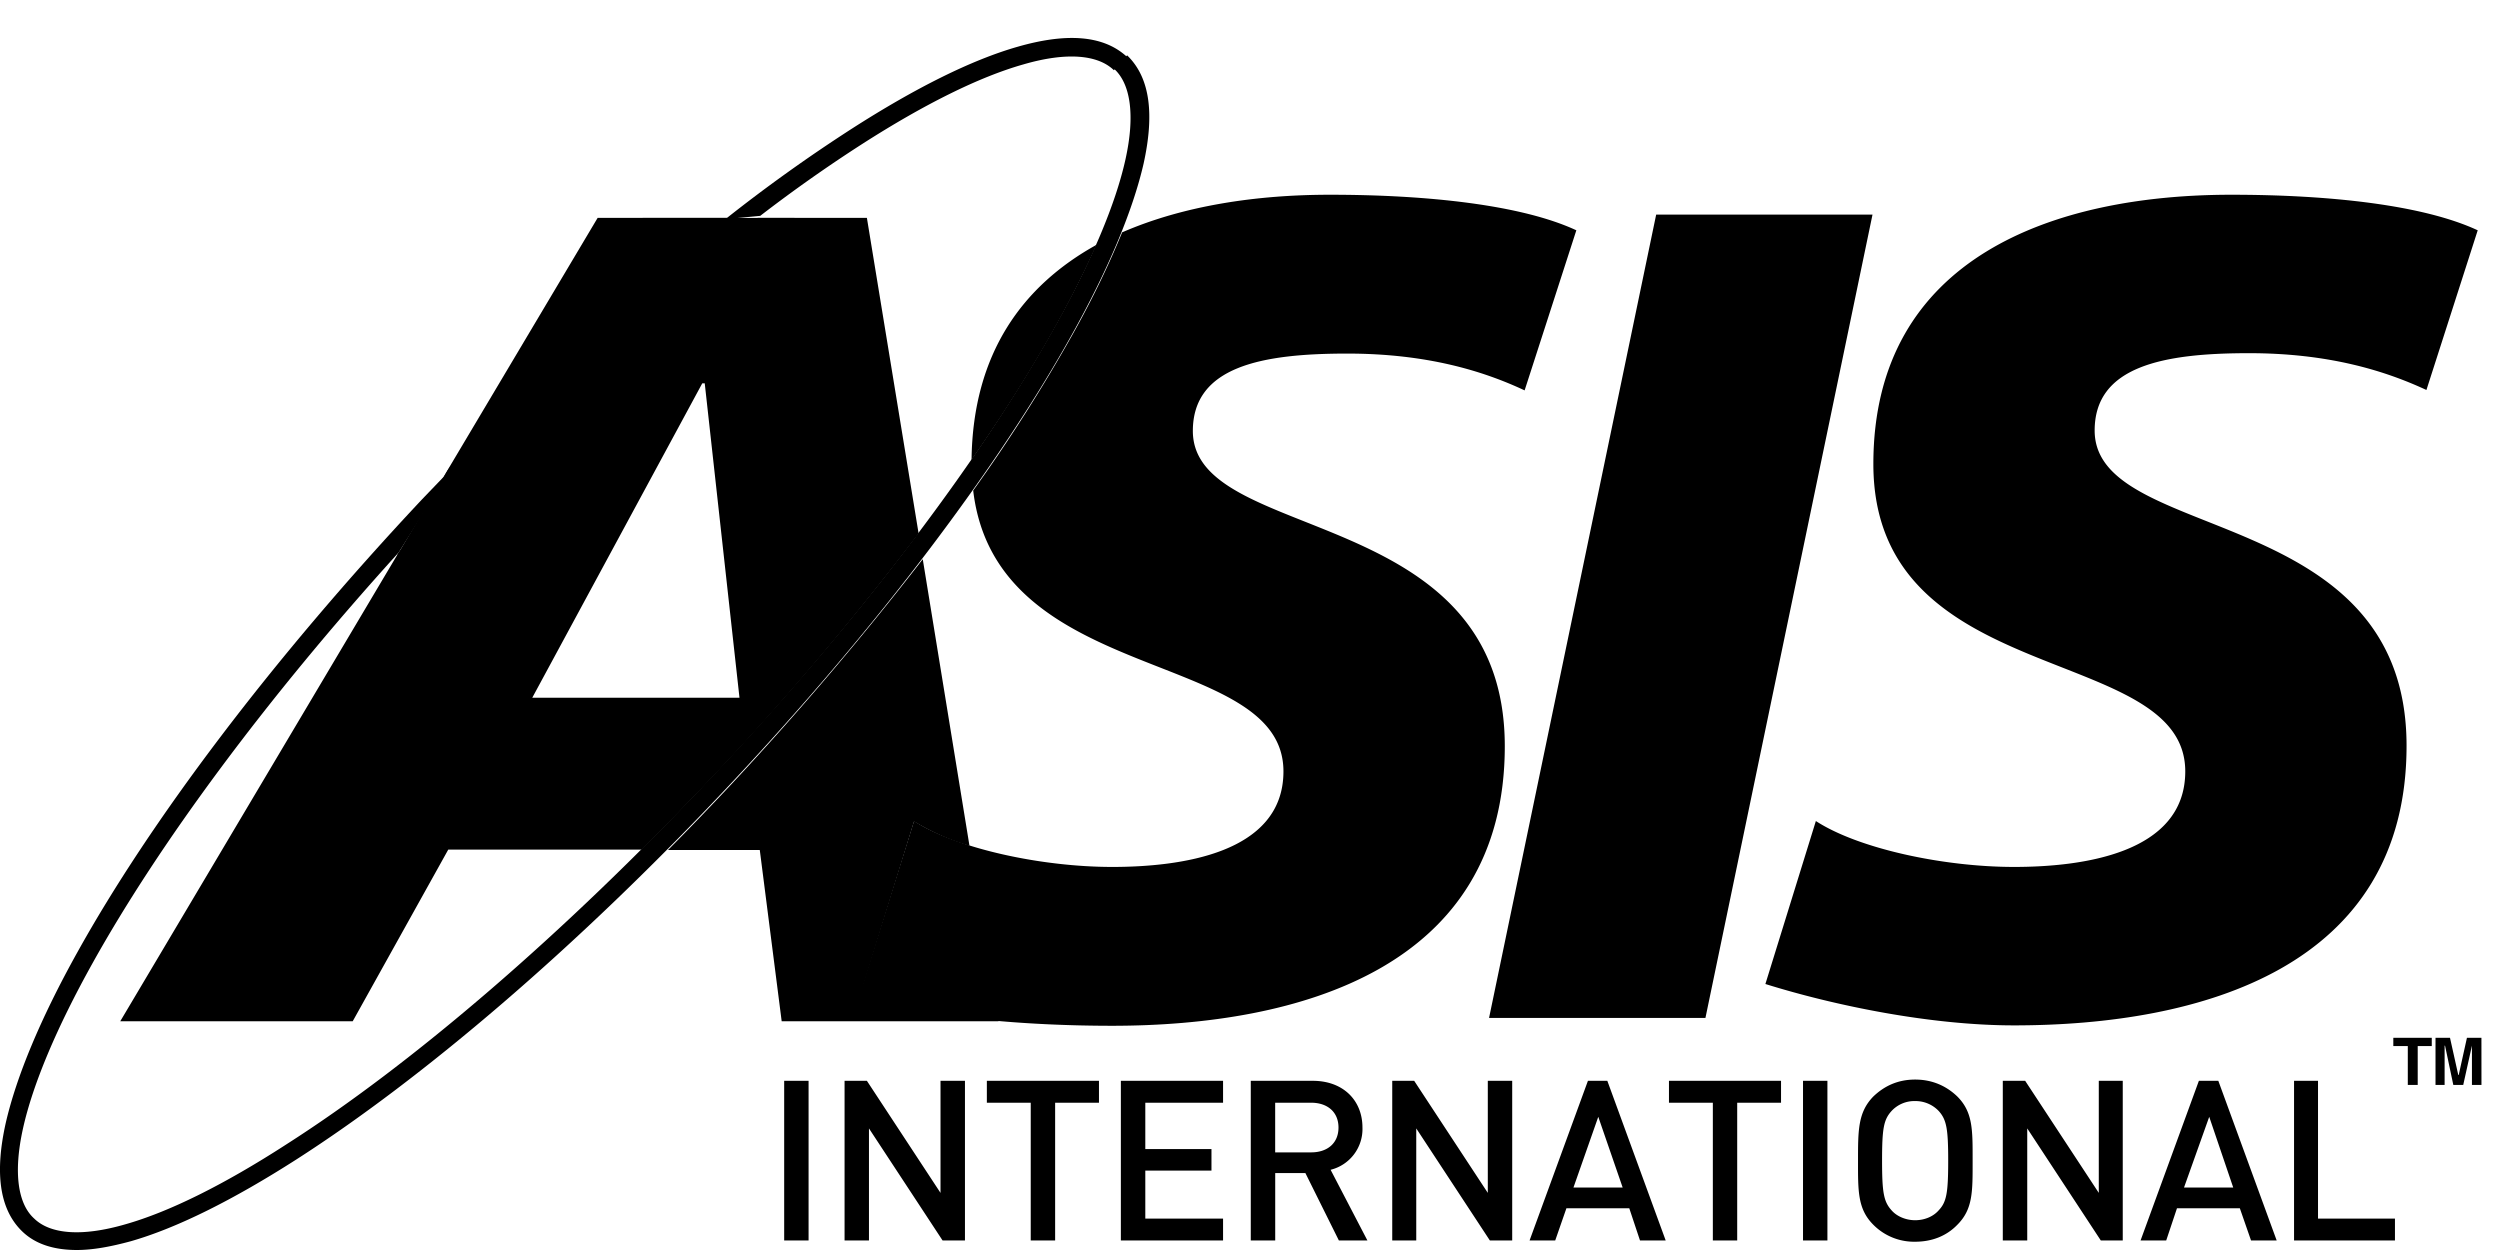
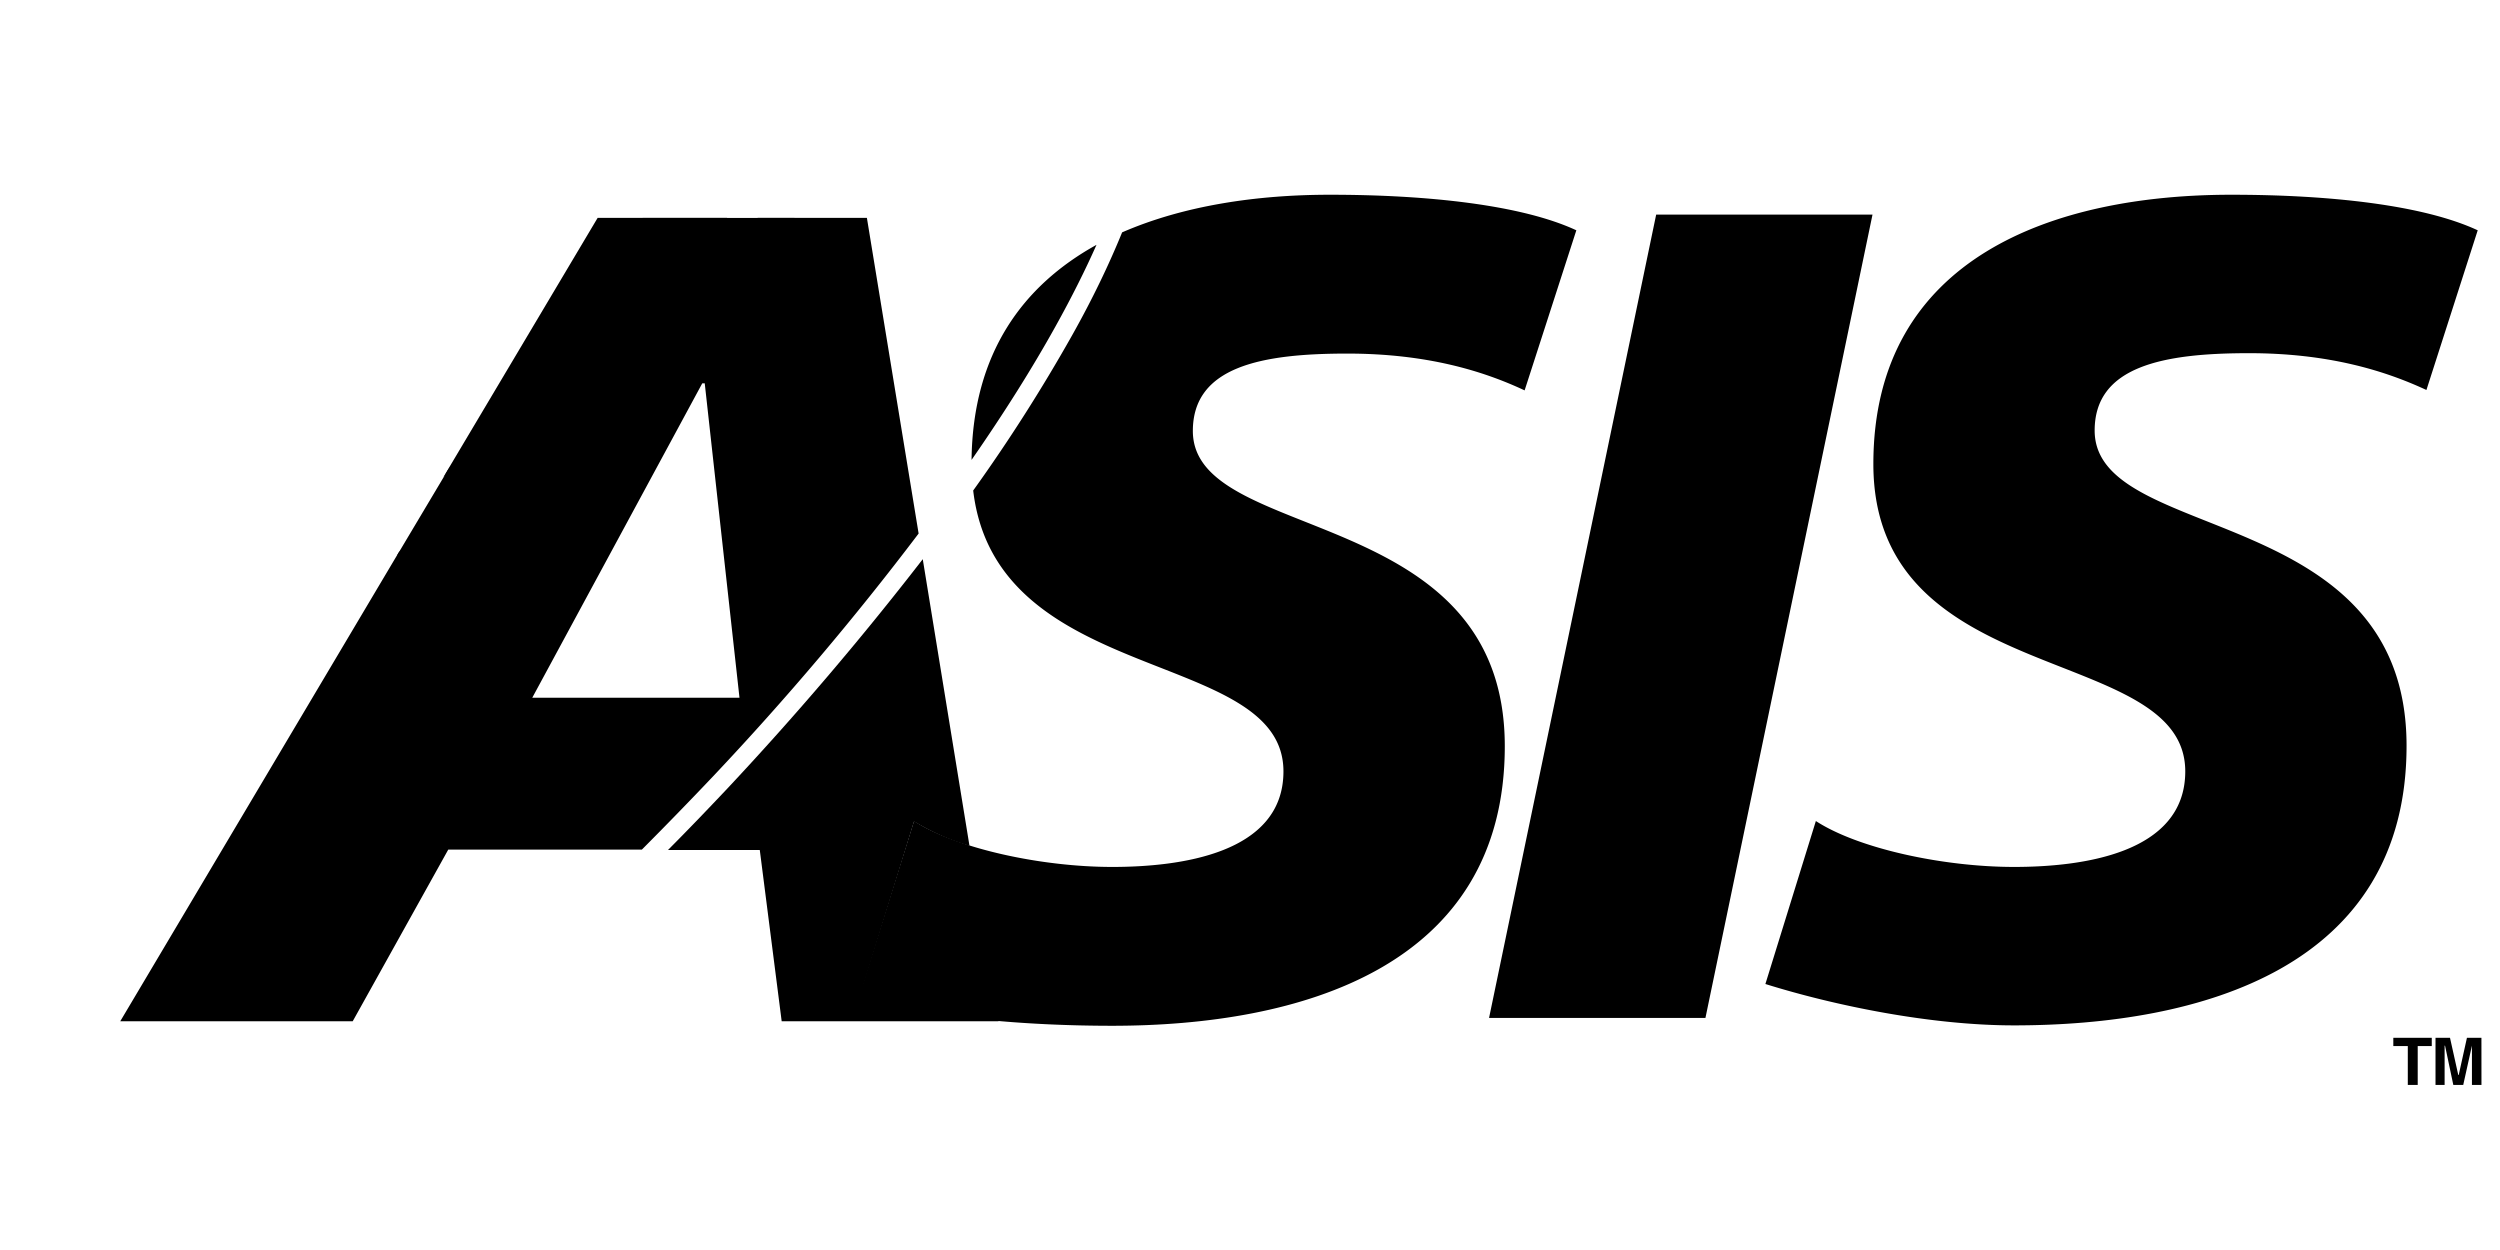
<svg xmlns="http://www.w3.org/2000/svg" width="58" height="29" fill="none">
  <path fill="#000" d="m18.135 23.693-.508-3.973h-2.13c.46-.461.91-.931 1.372-1.42a74 74 0 0 0 4.539-5.327l1.084 6.65a5.4 5.4 0 0 1-1.286-.566l-1.17 3.782a24 24 0 0 0 3.109.73l.02.124zm-4.27-18.638h3.004c-2.083 1.632-4.338 3.676-6.584 6.018" />
  <path fill="#000" d="m19.93 23.117 1.276-4.07c.989.644 2.966 1.066 4.597 1.066 1.545 0 3.973-.297 3.973-2.217 0-2.87-6.66-1.948-7.198-6.516a39 39 0 0 0 2.294-3.599c.48-.854.864-1.66 1.161-2.39 1.43-.623 3.129-.873 4.818-.873 2.294 0 4.463.24 5.72.825l-1.2 3.714c-.96-.45-2.265-.854-4.117-.854-1.977 0-3.58.298-3.58 1.795 0 2.64 7.237 1.65 7.237 7.313 0 5.153-4.78 6.487-9.108 6.487-1.929 0-4.242-.172-5.873-.681m14.616.499h5.02l3.876-18.637h-5.019zM57.483 5.343c-1.257-.585-3.417-.825-5.72-.825-4.088 0-8.301 1.44-8.301 6.248 0 5.259 7.236 4.136 7.236 7.13 0 1.92-2.428 2.217-3.973 2.217-1.632 0-3.609-.422-4.597-1.065l-1.171 3.781c1.631.509 3.848.96 5.768.96 4.328 0 9.107-1.334 9.107-6.488 0-5.662-7.236-4.673-7.236-7.313 0-1.497 1.603-1.794 3.58-1.794 1.842 0 3.148.403 4.117.854zM9.248 12.82c.279-.308.557-.615.845-.912 2.562-2.726 5.153-5.067 7.485-6.853h2.534l1.2 7.323a68 68 0 0 1-4.76 5.624 96 96 0 0 1-1.66 1.708H10.4l-2.217 3.983H2.79m9.558-7.505h4.808l-.806-7.294h-.058zM25.439 5.68c-.26.585-.576 1.218-.95 1.89q-.809 1.457-1.949 3.1c.03-2.486 1.2-4.05 2.899-4.99" />
-   <path fill="#000" d="M16.83 5.084a37 37 0 0 1 2.937-2.101c1.468-.941 2.773-1.594 3.848-1.9 1.075-.308 1.958-.289 2.524.23l-.297.316c-.365-.355-1.085-.431-2.102-.134-1.017.288-2.294.921-3.733 1.843a34 34 0 0 0-2.37 1.67m-8.389 7.811c-3.09 3.407-5.556 6.757-7.092 9.511-.835 1.497-1.391 2.812-1.622 3.848-.23 1.037-.115 1.757.26 2.093.364.355 1.084.431 2.11.134 1.018-.288 2.294-.921 3.734-1.852 2.889-1.843 6.42-4.856 9.914-8.57s6.267-7.428 7.936-10.432c.835-1.497 1.392-2.812 1.622-3.849.23-1.036.116-1.756-.259-2.101l.298-.317c.556.537.624 1.41.384 2.505-.25 1.094-.816 2.447-1.66 3.963-1.69 3.042-4.492 6.785-8.005 10.519-3.512 3.733-7.073 6.756-9.99 8.627-1.468.94-2.774 1.593-3.848 1.9-.461.125-.874.202-1.248.202-.509 0-.95-.125-1.267-.432-.556-.537-.624-1.42-.384-2.505.25-1.094.816-2.447 1.66-3.963 1.69-3.043 4.492-6.776 8.004-10.519l.663-.69m33.004 17.524c-.365-.365-.356-.778-.356-1.488s0-1.123.355-1.488c.26-.249.576-.393.97-.393.393 0 .72.144.979.393.364.365.355.778.355 1.488s.01 1.123-.355 1.488c-.25.259-.586.393-.98.393a1.33 1.33 0 0 1-.968-.393m.422-2.64c-.183.202-.22.404-.22 1.152 0 .739.037.95.22 1.152.124.144.336.23.547.23.22 0 .422-.086.547-.23.182-.192.22-.403.22-1.152 0-.739-.038-.95-.22-1.152a.74.74 0 0 0-.547-.23.72.72 0 0 0-.547.23m9.338 3.004v-3.704h.556v3.196h1.785v.508zm-.998 0-.26-.748h-1.458l-.25.748h-.595l1.353-3.704h.451l1.354 3.704zm-1.555-1.228h1.142l-.557-1.641zm-1.93 1.228-1.707-2.6v2.6h-.567v-3.704h.519l1.708 2.6v-2.6h.556v3.704zm-6.909-3.704h.566v3.704h-.566zm-2.092 3.704v-3.196H38.72v-.508h2.6v.508h-1.017v3.196zm-1.69 0-.249-.748h-1.458l-.26.748h-.595l1.354-3.704h.45l1.354 3.704zm-1.544-1.228h1.142l-.566-1.641zm-1.939 1.228-1.708-2.6v2.6H32.3v-3.704h.509l1.708 2.6v-2.6h.566v3.704zm-3.503 0-.777-1.564h-.7v1.564h-.567v-3.704h1.44c.7 0 1.151.45 1.151 1.084a.974.974 0 0 1-.739.98l.854 1.64zm-1.478-2.044h.835c.375 0 .634-.211.634-.576 0-.364-.26-.576-.634-.576h-.835zm-3.58 2.044v-3.704h2.371v.508h-1.804v1.075h1.535v.5h-1.535v1.113h1.804v.508zm-2.091 0v-3.196h-1.018v-.508h2.601v.508h-1.017v3.196zm-2.045 0-1.708-2.6v2.6h-.566v-3.704h.518l1.708 2.6v-2.6h.567v3.704zm-3.675-3.704h.566v3.704h-.566z" />
  <path fill="#000" d="m10.4 10.89-1.19 1.997 9.223-7.831H14.91M56.091 25.17h-.23v-.901h-.336v-.192h.892v.192h-.326zm1.479 0h-.221v-.911l-.202.912h-.23l-.192-.912h-.01v.912h-.211v-1.094h.336l.192.863h.01l.191-.863h.336z" />
</svg>